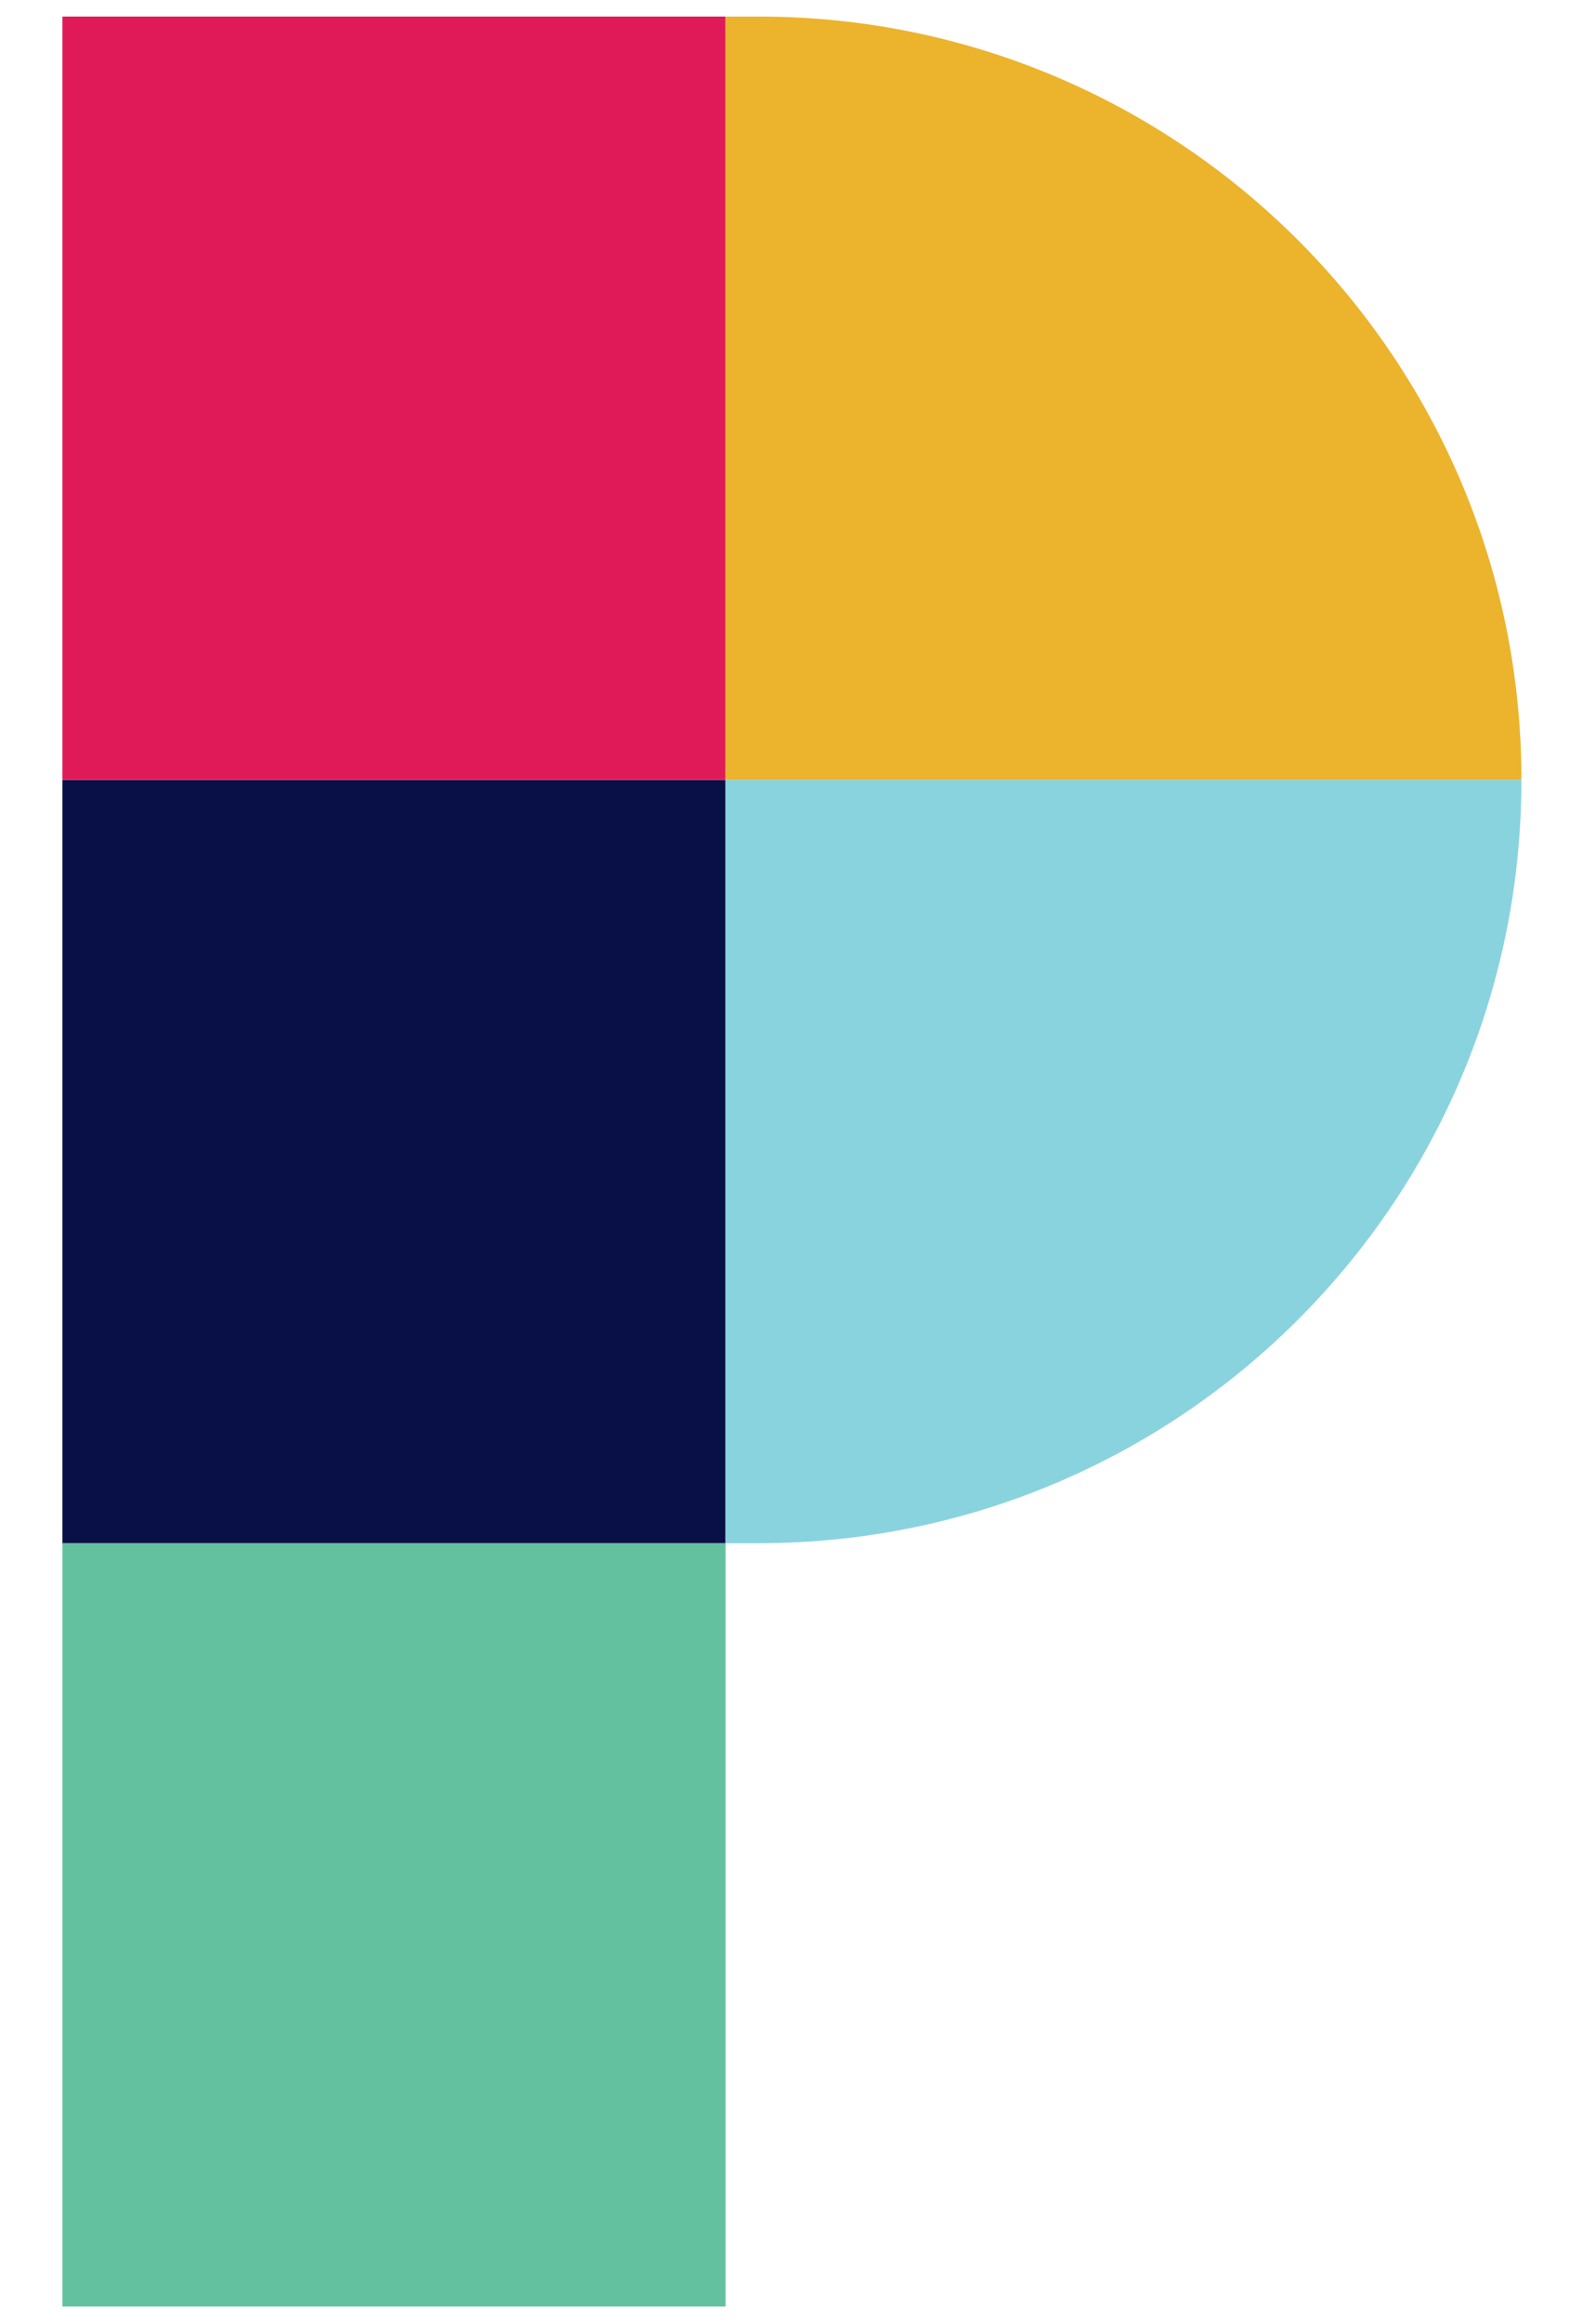
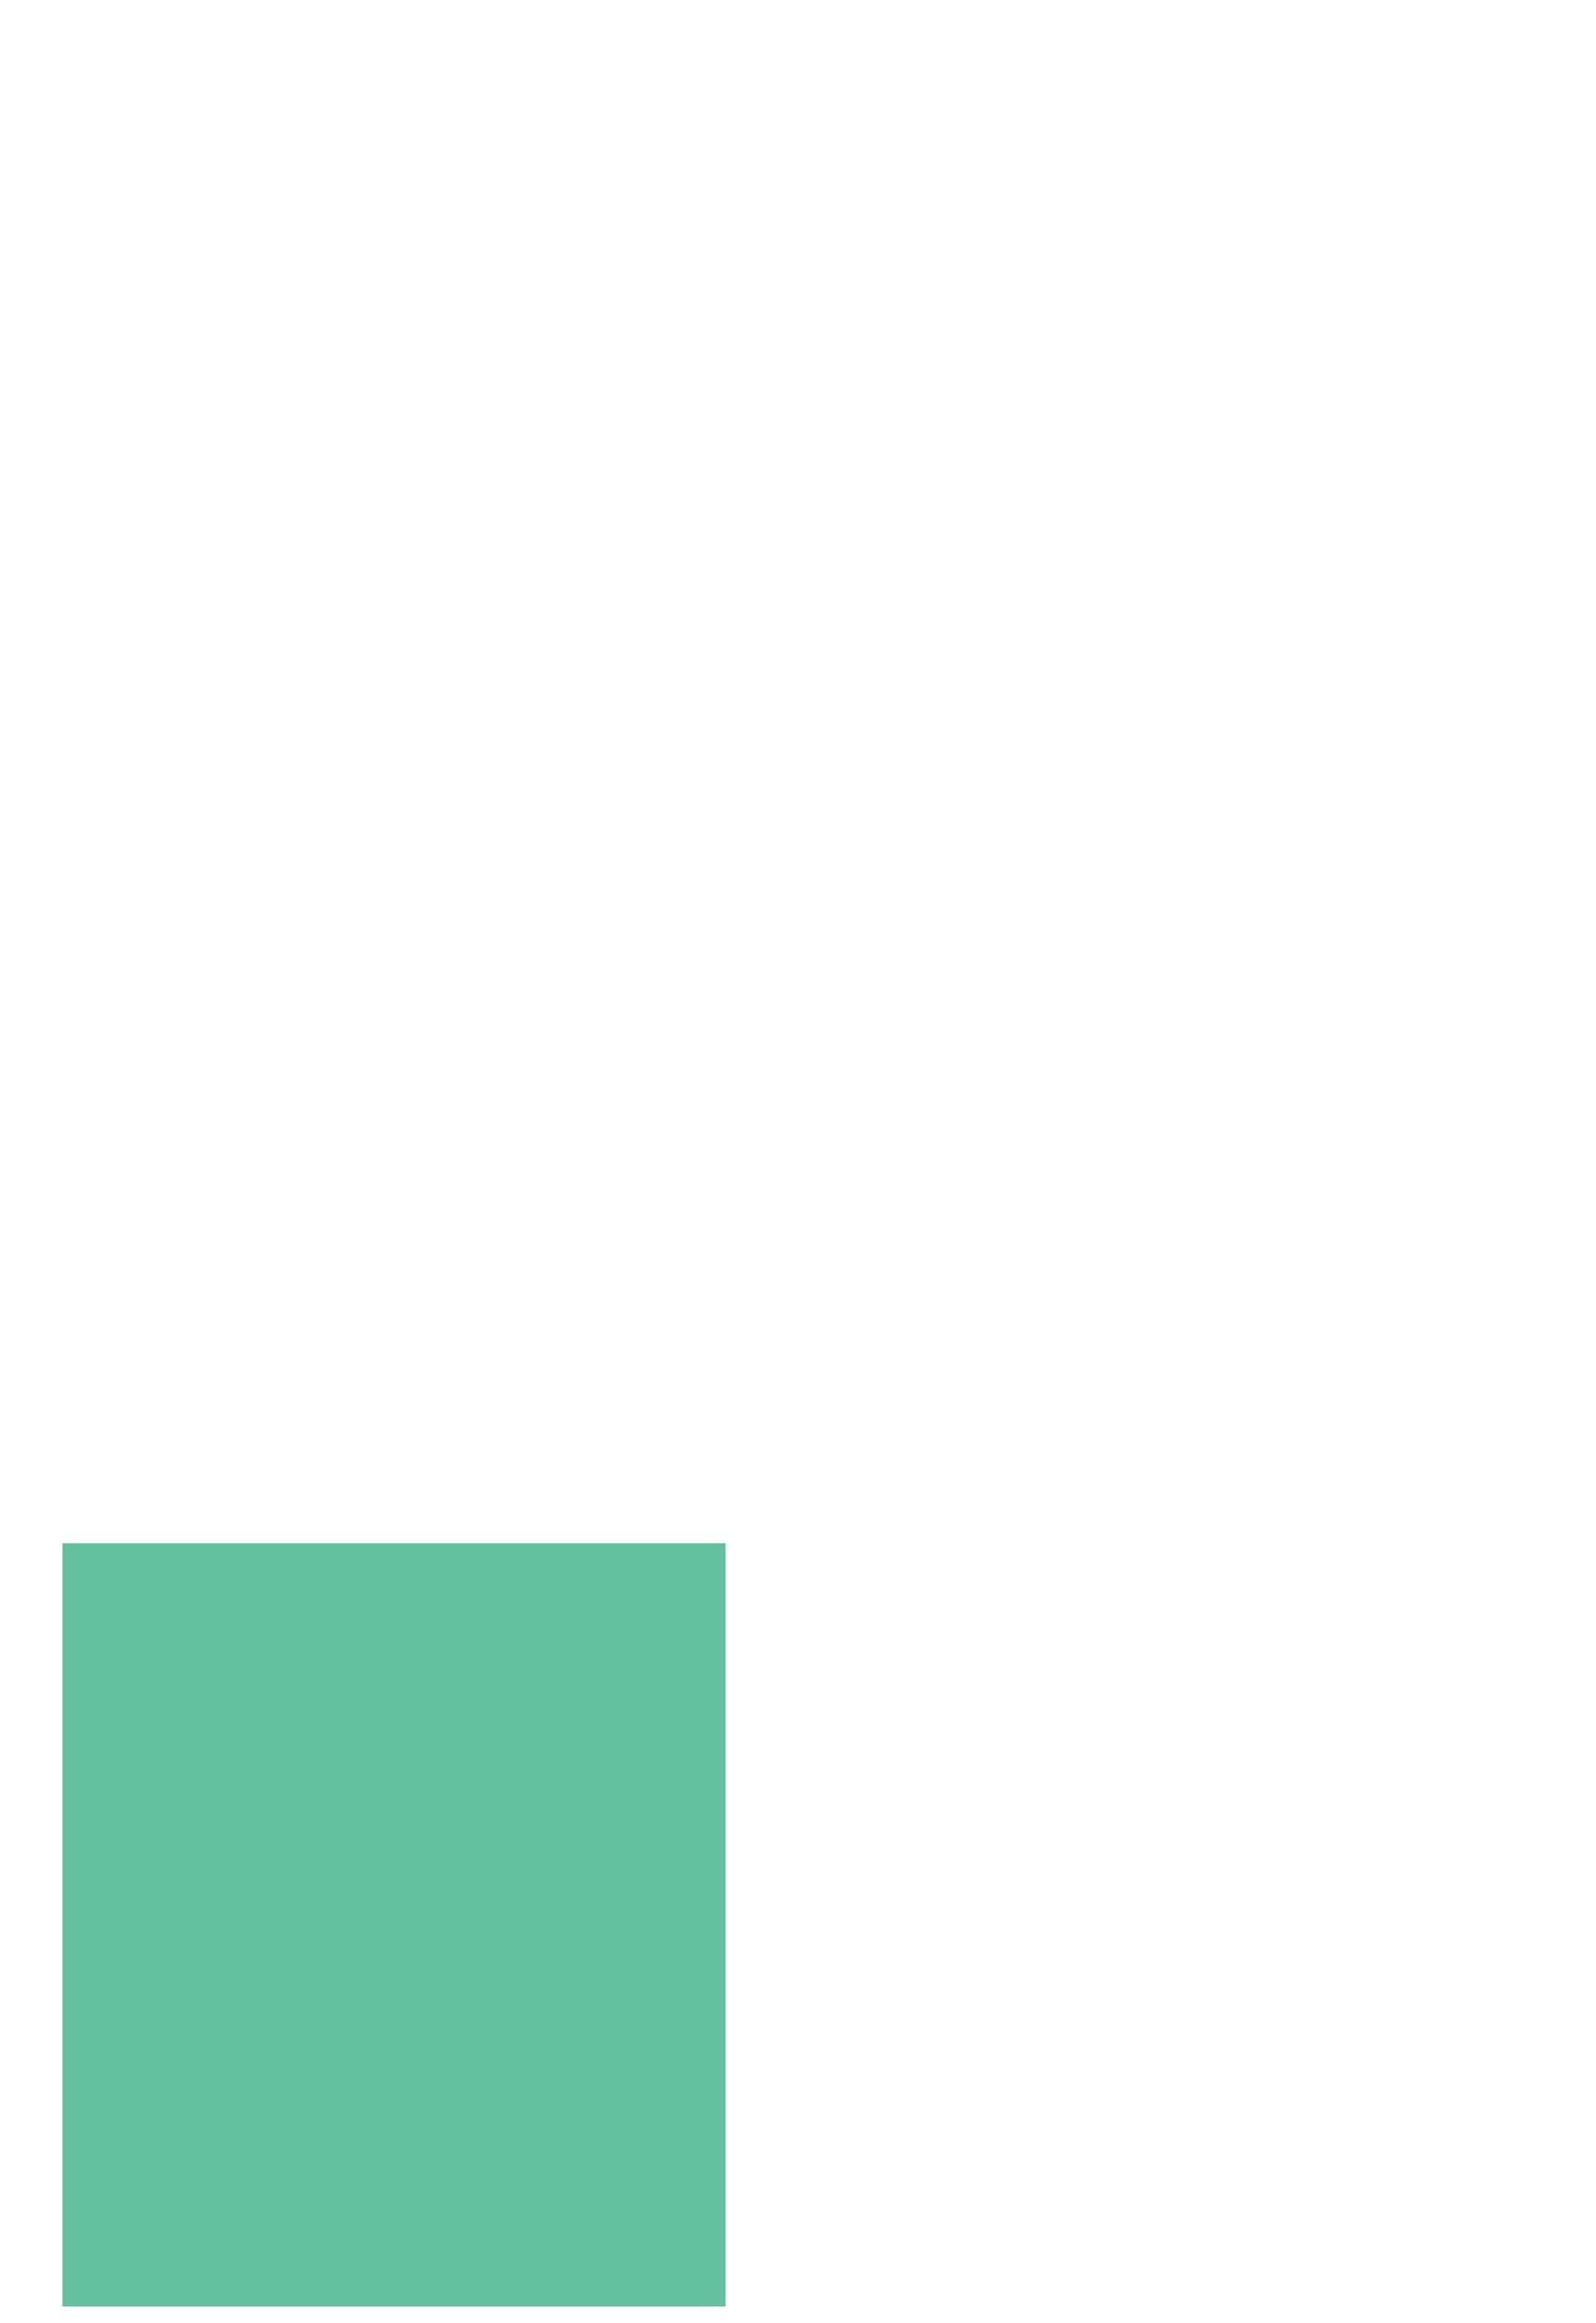
<svg xmlns="http://www.w3.org/2000/svg" width="11" height="16" viewBox="0 0 11 16" fill="none">
-   <rect x="0.43" y="0.114" width="4.571" height="5.257" fill="#E01A59" />
-   <rect x="0.43" y="5.372" width="4.571" height="5.257" fill="#081047" />
  <rect x="0.43" y="10.628" width="4.571" height="5.257" fill="#63C1A0" />
-   <path d="M5 0.114H5.229C8.132 0.114 10.486 2.468 10.486 5.371V5.371H5V0.114Z" fill="#ECB32D" />
-   <path d="M5 10.628H5.229C8.132 10.628 10.486 8.275 10.486 5.371V5.371H5V10.628Z" fill="#89D3DF" />
</svg>